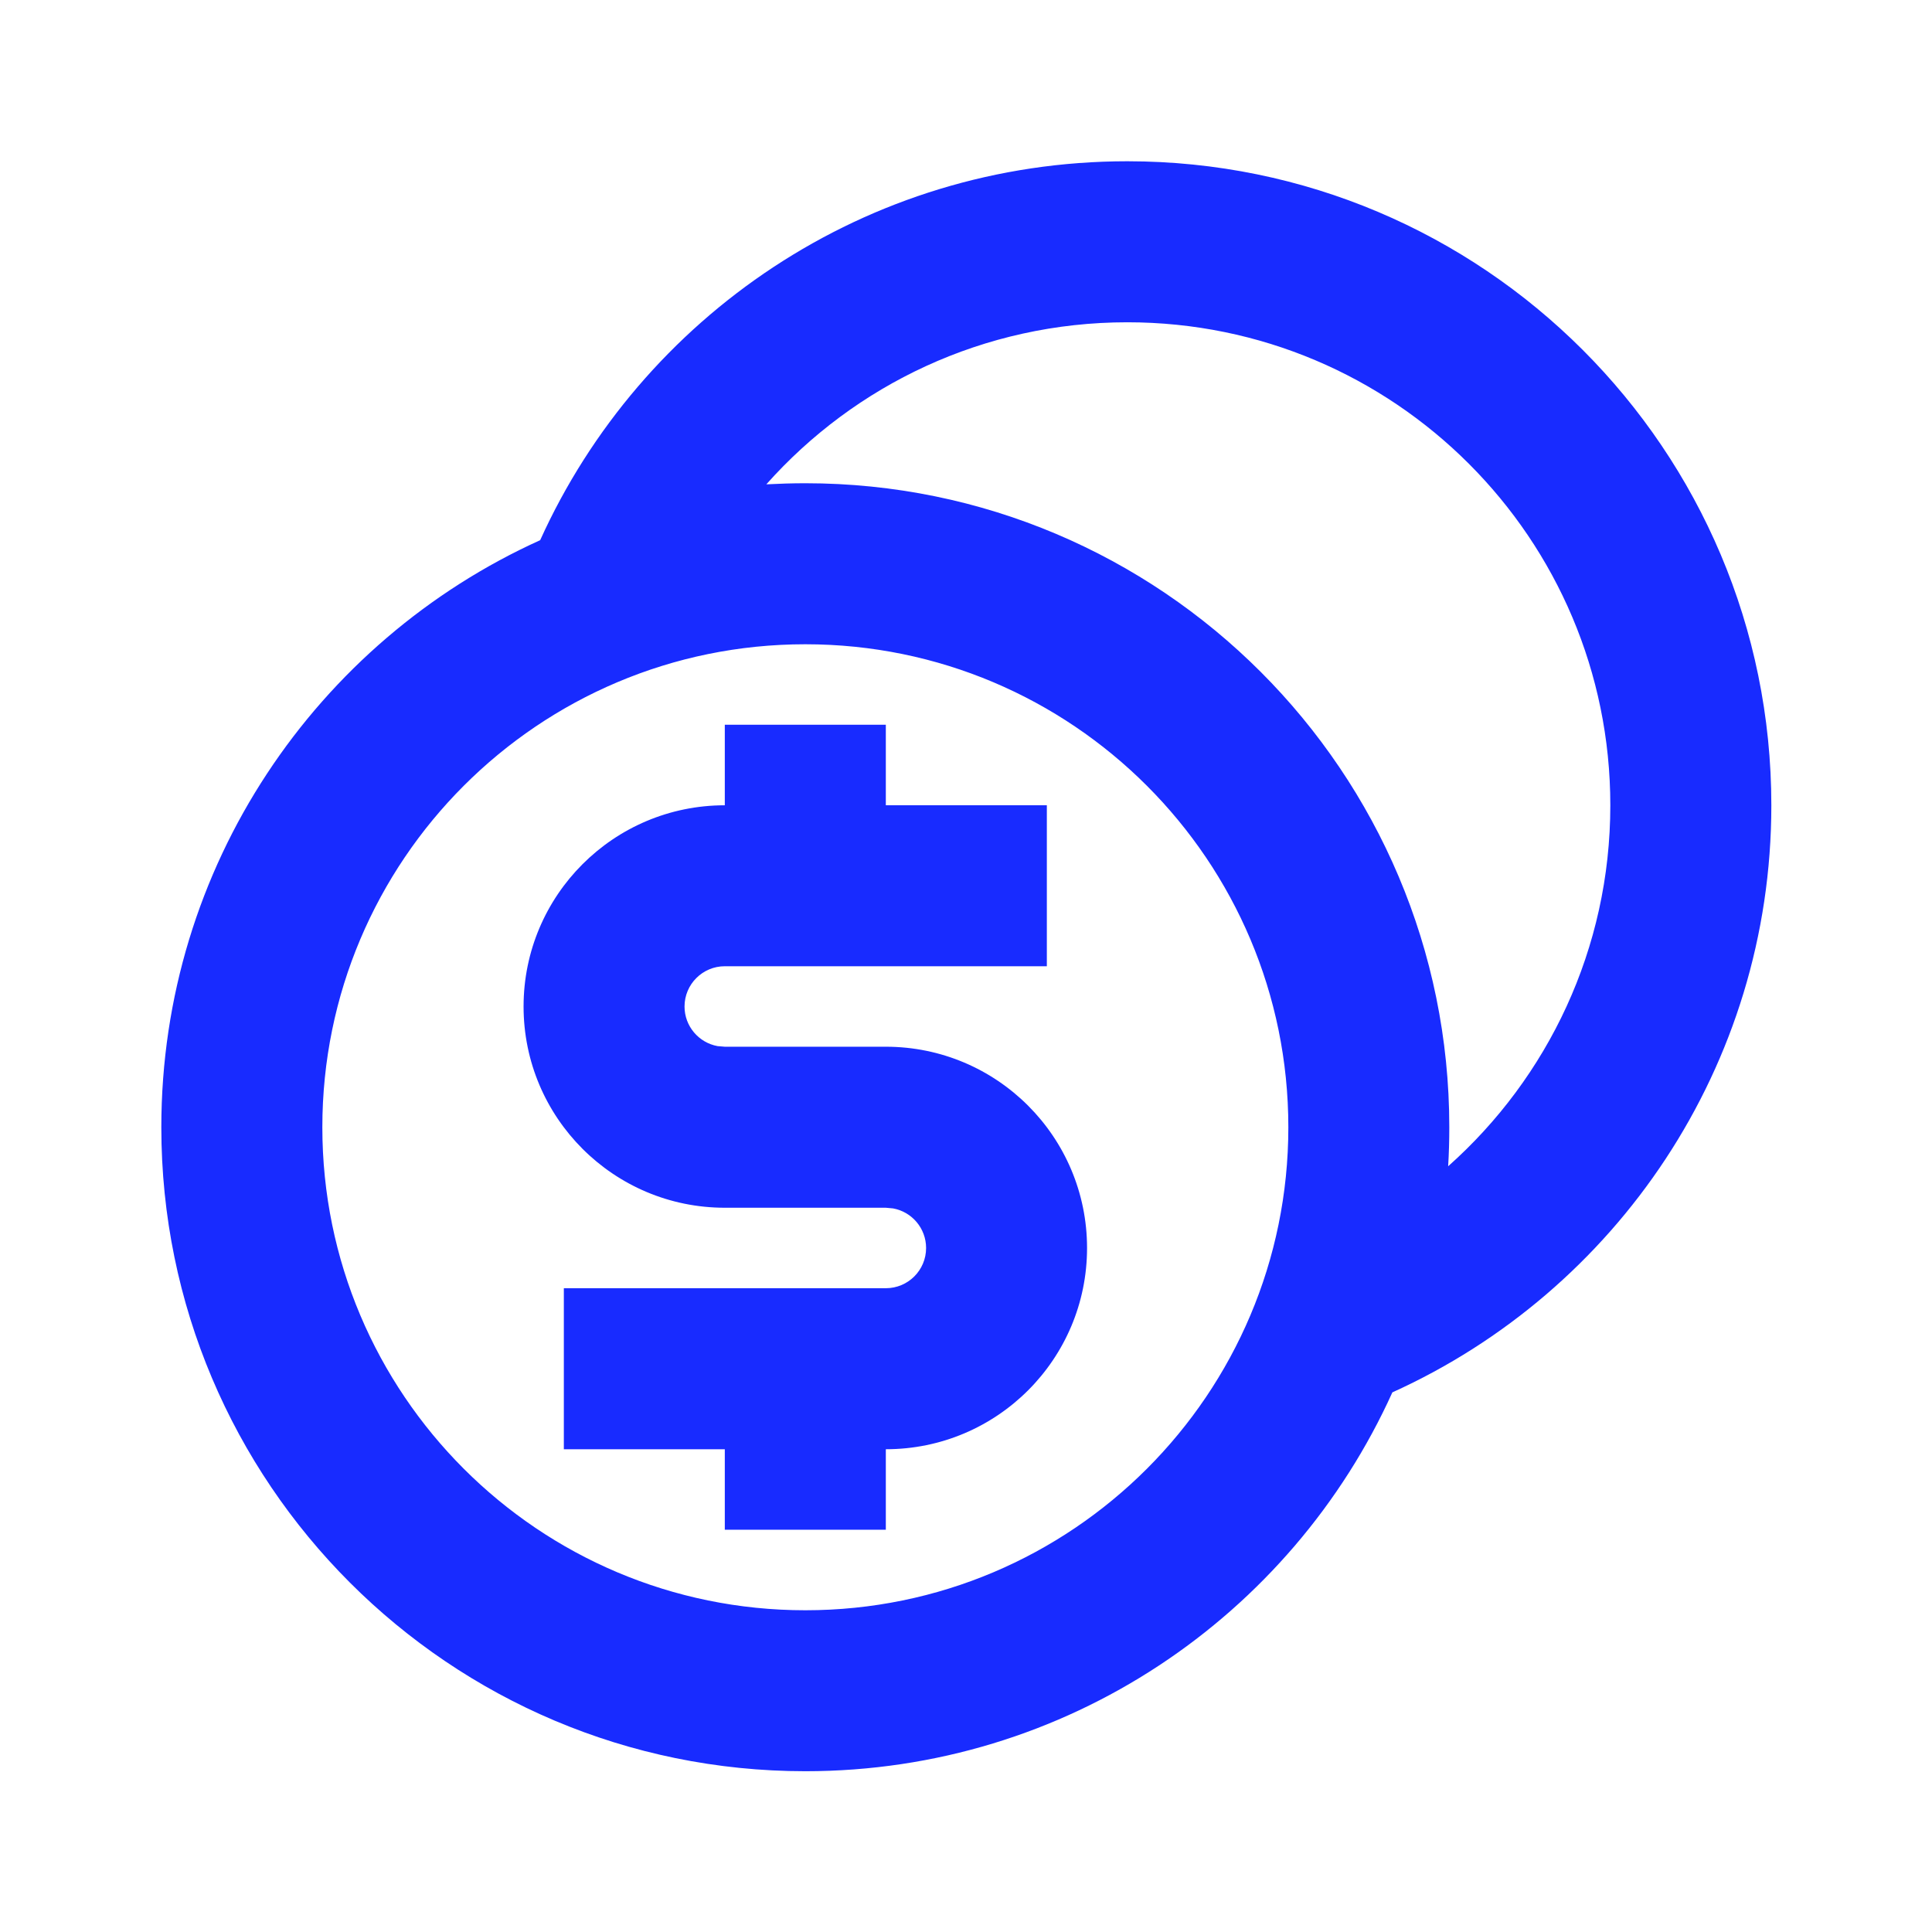
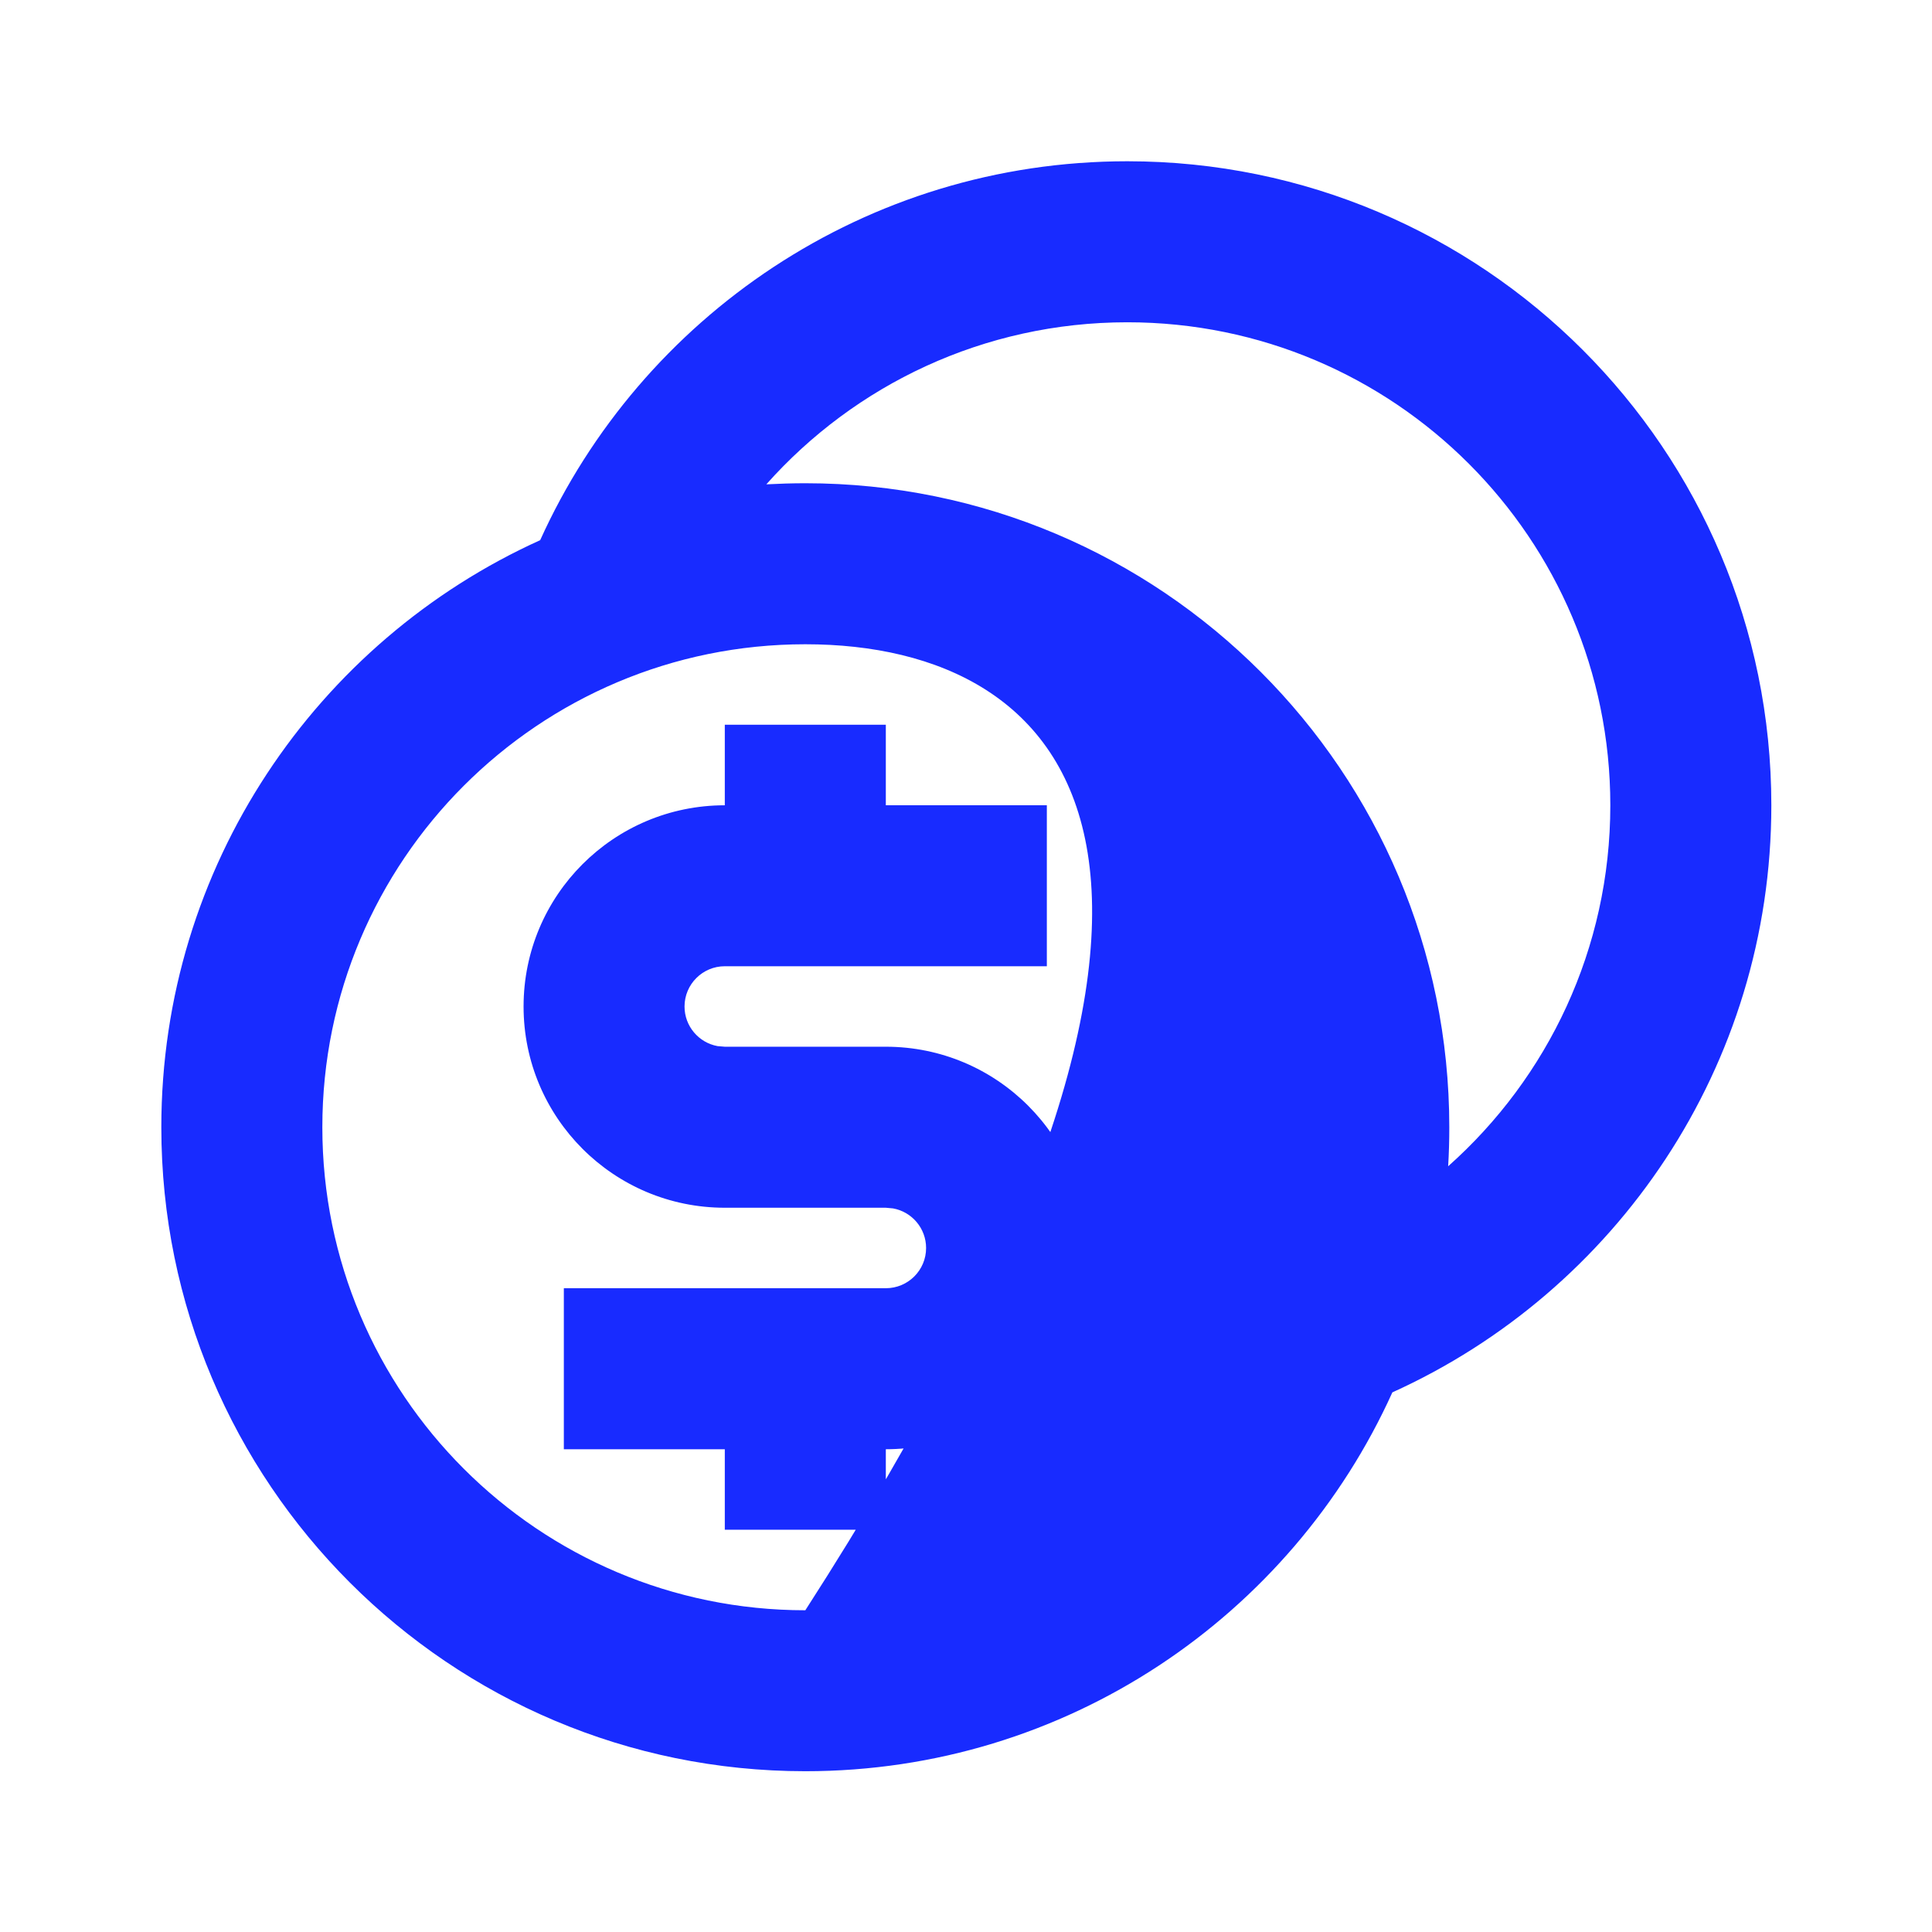
<svg xmlns="http://www.w3.org/2000/svg" width="32" height="32" viewBox="0 0 32 32" fill="none">
-   <path d="M18.672 2.671C24.563 2.671 29.339 7.447 29.339 13.338C29.339 17.664 26.763 21.388 23.062 23.062C21.388 26.763 17.664 29.337 13.339 29.337C7.447 29.337 2.672 24.562 2.672 18.671C2.672 14.345 5.247 10.621 8.947 8.947C10.621 5.246 14.346 2.671 18.672 2.671ZM13.339 10.671C8.92 10.671 5.339 14.253 5.339 18.671C5.339 23.089 8.92 26.671 13.339 26.671C17.757 26.671 21.339 23.089 21.339 18.671C21.339 14.253 17.757 10.671 13.339 10.671ZM14.672 12.004V13.338H17.339V16.004H12.005C11.637 16.004 11.338 16.303 11.338 16.671C11.338 16.998 11.574 17.27 11.885 17.327L12.005 17.337H14.672C16.513 17.337 18.005 18.83 18.005 20.671C18.005 22.512 16.513 24.004 14.672 24.004V25.337H12.005V24.004H9.339V21.337H14.672C15.04 21.337 15.339 21.039 15.339 20.671C15.339 20.344 15.103 20.071 14.792 20.015L14.672 20.004H12.005C10.164 20.004 8.672 18.512 8.672 16.671C8.672 14.83 10.164 13.338 12.005 13.338V12.004H14.672ZM18.672 5.338C16.294 5.338 14.158 6.375 12.693 8.022C12.907 8.011 13.122 8.004 13.339 8.004C19.23 8.004 24.005 12.78 24.005 18.671C24.005 18.888 23.999 19.103 23.986 19.317C25.634 17.852 26.672 15.716 26.672 13.338C26.672 8.919 23.09 5.338 18.672 5.338Z" fill="#182BFF" />
+   <path d="M18.672 2.671C24.563 2.671 29.339 7.447 29.339 13.338C29.339 17.664 26.763 21.388 23.062 23.062C21.388 26.763 17.664 29.337 13.339 29.337C7.447 29.337 2.672 24.562 2.672 18.671C2.672 14.345 5.247 10.621 8.947 8.947C10.621 5.246 14.346 2.671 18.672 2.671ZM13.339 10.671C8.92 10.671 5.339 14.253 5.339 18.671C5.339 23.089 8.92 26.671 13.339 26.671C21.339 14.253 17.757 10.671 13.339 10.671ZM14.672 12.004V13.338H17.339V16.004H12.005C11.637 16.004 11.338 16.303 11.338 16.671C11.338 16.998 11.574 17.27 11.885 17.327L12.005 17.337H14.672C16.513 17.337 18.005 18.83 18.005 20.671C18.005 22.512 16.513 24.004 14.672 24.004V25.337H12.005V24.004H9.339V21.337H14.672C15.04 21.337 15.339 21.039 15.339 20.671C15.339 20.344 15.103 20.071 14.792 20.015L14.672 20.004H12.005C10.164 20.004 8.672 18.512 8.672 16.671C8.672 14.83 10.164 13.338 12.005 13.338V12.004H14.672ZM18.672 5.338C16.294 5.338 14.158 6.375 12.693 8.022C12.907 8.011 13.122 8.004 13.339 8.004C19.23 8.004 24.005 12.78 24.005 18.671C24.005 18.888 23.999 19.103 23.986 19.317C25.634 17.852 26.672 15.716 26.672 13.338C26.672 8.919 23.09 5.338 18.672 5.338Z" fill="#182BFF" />
</svg>